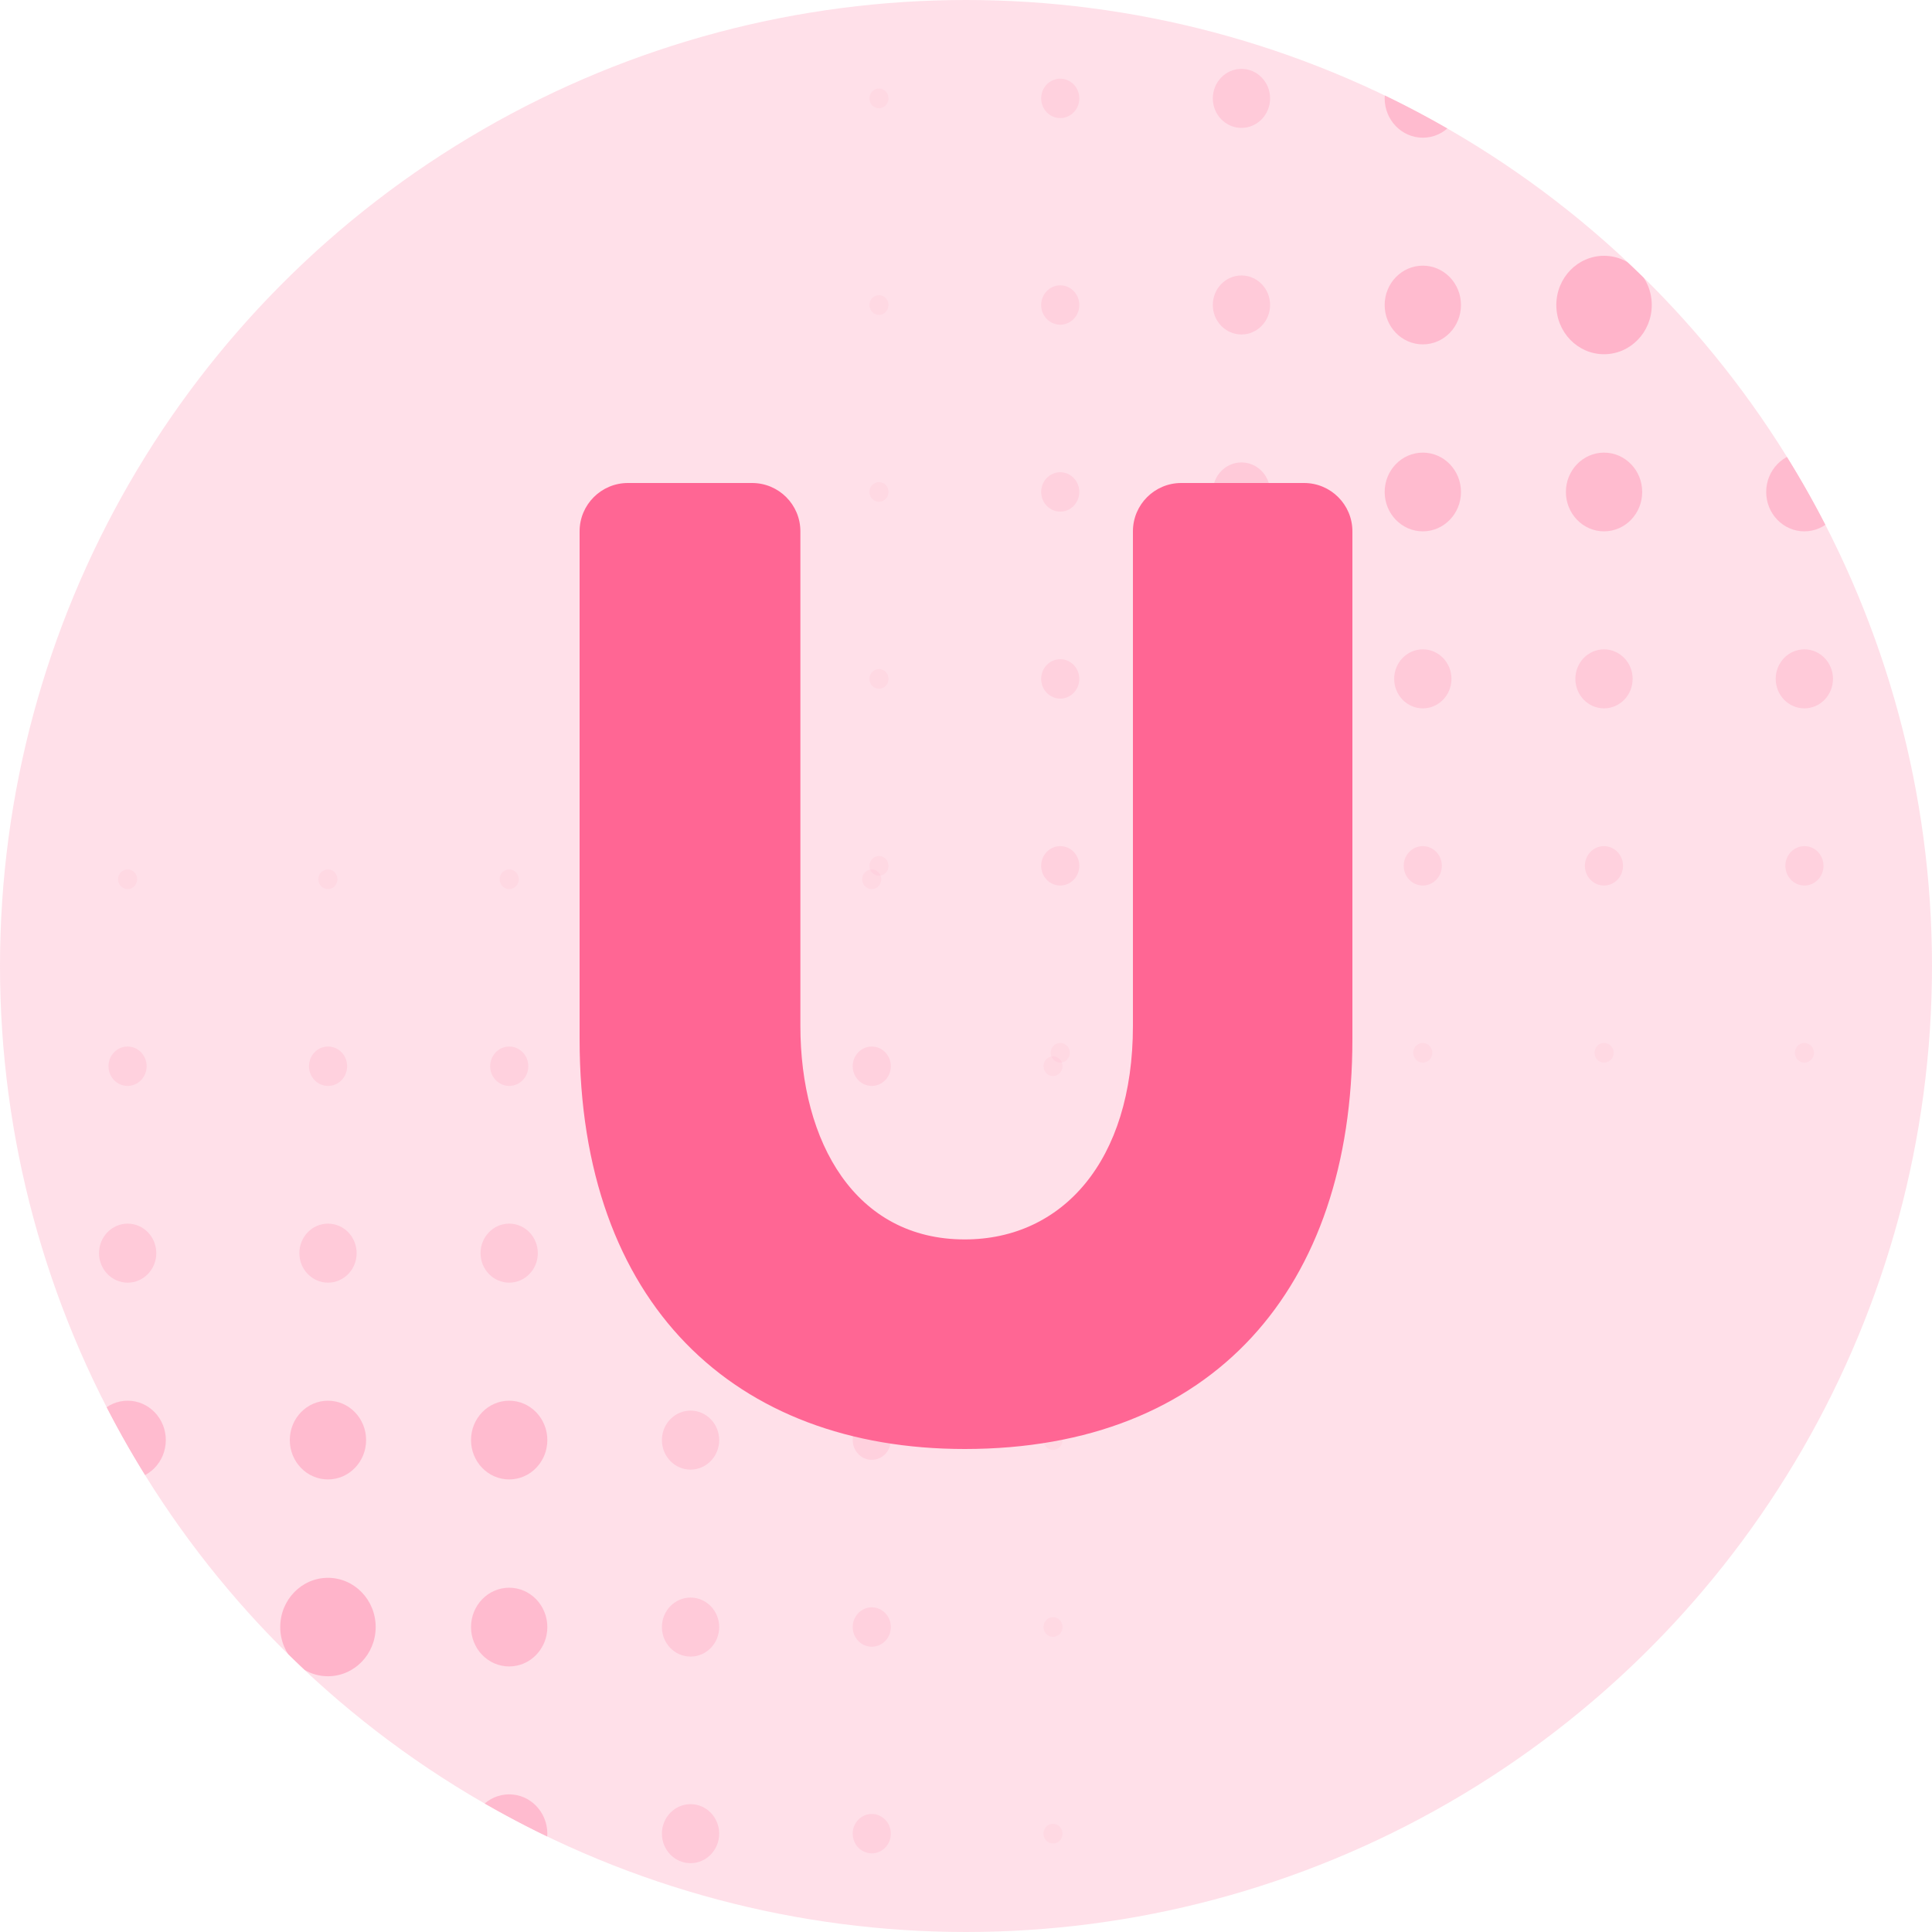
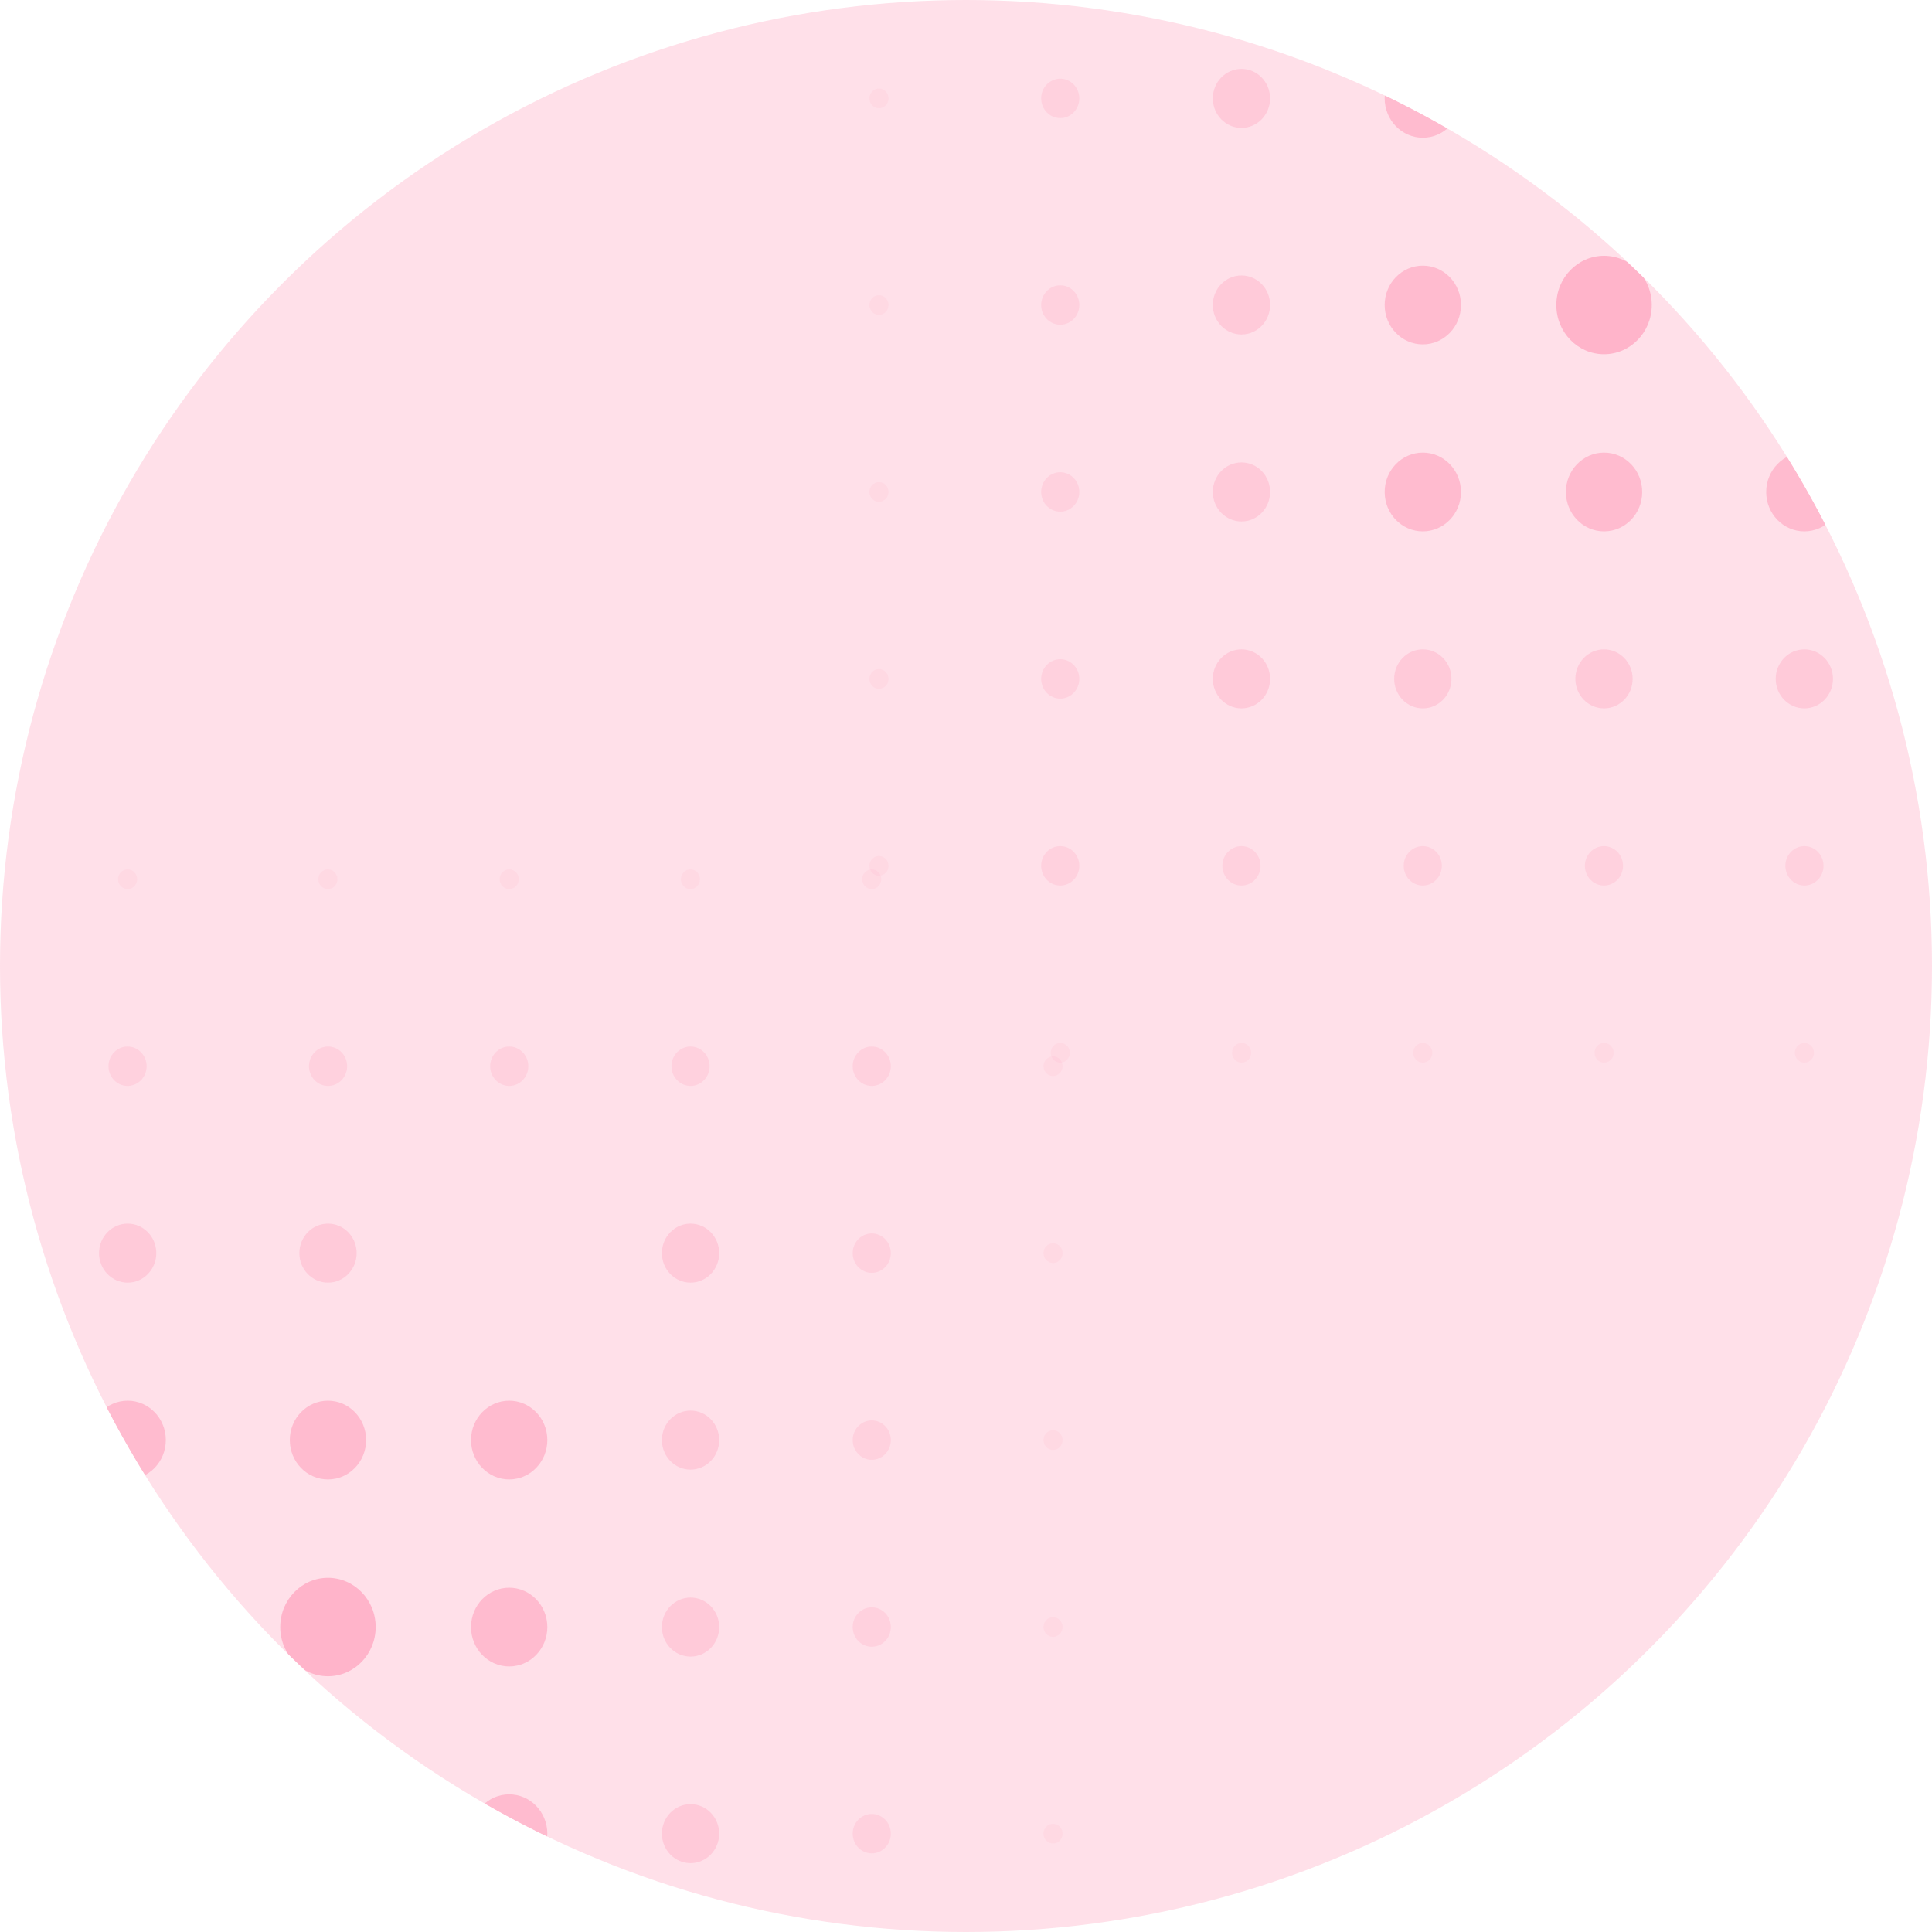
<svg xmlns="http://www.w3.org/2000/svg" width="40" height="40" viewBox="0 0 40 40" fill="none">
  <g clip-path="url(#clip0_1050_70081)">
    <circle opacity="0.2" cx="20" cy="20" r="20" fill="#FF6694" />
    <g opacity="0.6">
      <ellipse opacity="0.1" rx="0.198" ry="0.204" transform="matrix(-1 0 0 1 37.358 21.797)" fill="#FF6694" />
      <ellipse opacity="0.1" rx="0.198" ry="0.204" transform="matrix(-1 0 0 1 33.211 21.797)" fill="#FF6694" />
      <ellipse opacity="0.1" rx="0.198" ry="0.204" transform="matrix(-1 0 0 1 29.457 21.797)" fill="#FF6694" />
      <ellipse opacity="0.1" rx="0.198" ry="0.204" transform="matrix(-1 0 0 1 25.706 21.797)" fill="#FF6694" />
      <ellipse opacity="0.1" rx="0.198" ry="0.204" transform="matrix(-1 0 0 1 21.952 21.797)" fill="#FF6694" />
      <ellipse opacity="0.2" rx="0.395" ry="0.408" transform="matrix(-1 0 0 1 37.359 17.926)" fill="#FF6694" />
      <ellipse opacity="0.2" rx="0.395" ry="0.408" transform="matrix(-1 0 0 1 33.208 17.926)" fill="#FF6694" />
      <ellipse opacity="0.2" rx="0.395" ry="0.408" transform="matrix(-1 0 0 1 29.457 17.926)" fill="#FF6694" />
      <ellipse opacity="0.2" rx="0.395" ry="0.408" transform="matrix(-1 0 0 1 25.703 17.926)" fill="#FF6694" />
      <ellipse opacity="0.2" rx="0.395" ry="0.408" transform="matrix(-1 0 0 1 21.951 17.926)" fill="#FF6694" />
      <ellipse opacity="0.1" rx="0.198" ry="0.204" transform="matrix(-1 0 0 1 18.198 17.927)" fill="#FF6694" />
      <ellipse opacity="0.3" rx="0.593" ry="0.611" transform="matrix(-1 0 0 1 37.357 14.055)" fill="#FF6694" />
      <ellipse opacity="0.3" rx="0.593" ry="0.611" transform="matrix(-1 0 0 1 33.209 14.055)" fill="#FF6694" />
      <ellipse opacity="0.3" rx="0.593" ry="0.611" transform="matrix(-1 0 0 1 29.458 14.055)" fill="#FF6694" />
      <ellipse opacity="0.3" rx="0.593" ry="0.611" transform="matrix(-1 0 0 1 25.703 14.055)" fill="#FF6694" />
      <ellipse opacity="0.2" rx="0.395" ry="0.408" transform="matrix(-1 0 0 1 21.951 14.056)" fill="#FF6694" />
      <ellipse opacity="0.1" rx="0.198" ry="0.204" transform="matrix(-1 0 0 1 18.198 14.056)" fill="#FF6694" />
      <ellipse opacity="0.5" rx="0.79" ry="0.815" transform="matrix(-1 0 0 1 37.357 10.186)" fill="#FF6694" />
      <ellipse opacity="0.5" rx="0.79" ry="0.815" transform="matrix(-1 0 0 1 33.21 10.186)" fill="#FF6694" />
      <ellipse opacity="0.5" rx="0.79" ry="0.815" transform="matrix(-1 0 0 1 29.458 10.186)" fill="#FF6694" />
      <ellipse opacity="0.3" rx="0.593" ry="0.611" transform="matrix(-1 0 0 1 25.703 10.185)" fill="#FF6694" />
      <ellipse opacity="0.2" rx="0.395" ry="0.408" transform="matrix(-1 0 0 1 21.951 10.185)" fill="#FF6694" />
      <ellipse opacity="0.1" rx="0.198" ry="0.204" transform="matrix(-1 0 0 1 18.198 10.185)" fill="#FF6694" />
      <ellipse opacity="0.5" rx="0.79" ry="0.815" transform="matrix(-1 0 0 1 37.357 6.315)" fill="#FF6694" />
      <ellipse opacity="0.6" rx="0.988" ry="1.019" transform="matrix(-1 0 0 1 33.21 6.315)" fill="#FF6694" />
      <ellipse opacity="0.5" rx="0.79" ry="0.815" transform="matrix(-1 0 0 1 29.458 6.315)" fill="#FF6694" />
      <ellipse opacity="0.3" rx="0.593" ry="0.611" transform="matrix(-1 0 0 1 25.703 6.314)" fill="#FF6694" />
      <ellipse opacity="0.2" rx="0.395" ry="0.408" transform="matrix(-1 0 0 1 21.951 6.315)" fill="#FF6694" />
      <ellipse opacity="0.1" rx="0.198" ry="0.204" transform="matrix(-1 0 0 1 18.198 6.315)" fill="#FF6694" />
      <ellipse opacity="0.5" rx="0.79" ry="0.815" transform="matrix(-1 0 0 1 37.357 2.036)" fill="#FF6694" />
      <ellipse opacity="0.5" rx="0.79" ry="0.815" transform="matrix(-1 0 0 1 33.21 2.036)" fill="#FF6694" />
      <ellipse opacity="0.5" rx="0.79" ry="0.815" transform="matrix(-1 0 0 1 29.458 2.036)" fill="#FF6694" />
      <ellipse opacity="0.3" rx="0.593" ry="0.611" transform="matrix(-1 0 0 1 25.703 2.037)" fill="#FF6694" />
      <ellipse opacity="0.2" rx="0.395" ry="0.408" transform="matrix(-1 0 0 1 21.951 2.037)" fill="#FF6694" />
      <ellipse opacity="0.1" rx="0.198" ry="0.204" transform="matrix(-1 0 0 1 18.198 2.037)" fill="#FF6694" />
      <ellipse opacity="0.1" rx="0.198" ry="0.204" transform="matrix(1 0 0 -1 2.642 18.204)" fill="#FF6694" />
      <ellipse opacity="0.1" rx="0.198" ry="0.204" transform="matrix(1 0 0 -1 6.789 18.204)" fill="#FF6694" />
      <ellipse opacity="0.1" rx="0.198" ry="0.204" transform="matrix(1 0 0 -1 10.543 18.204)" fill="#FF6694" />
      <ellipse opacity="0.1" rx="0.198" ry="0.204" transform="matrix(1 0 0 -1 14.294 18.204)" fill="#FF6694" />
      <ellipse opacity="0.1" rx="0.198" ry="0.204" transform="matrix(1 0 0 -1 18.048 18.204)" fill="#FF6694" />
      <ellipse opacity="0.2" rx="0.395" ry="0.408" transform="matrix(1 0 0 -1 2.641 22.075)" fill="#FF6694" />
      <ellipse opacity="0.2" rx="0.395" ry="0.408" transform="matrix(1 0 0 -1 6.792 22.075)" fill="#FF6694" />
      <ellipse opacity="0.2" rx="0.395" ry="0.408" transform="matrix(1 0 0 -1 10.543 22.075)" fill="#FF6694" />
      <ellipse opacity="0.2" rx="0.395" ry="0.408" transform="matrix(1 0 0 -1 14.297 22.075)" fill="#FF6694" />
      <ellipse opacity="0.2" rx="0.395" ry="0.408" transform="matrix(1 0 0 -1 18.049 22.075)" fill="#FF6694" />
      <ellipse opacity="0.1" rx="0.198" ry="0.204" transform="matrix(1 0 0 -1 21.802 22.074)" fill="#FF6694" />
      <ellipse opacity="0.3" rx="0.593" ry="0.611" transform="matrix(1 0 0 -1 2.643 25.945)" fill="#FF6694" />
      <ellipse opacity="0.3" rx="0.593" ry="0.611" transform="matrix(1 0 0 -1 6.791 25.945)" fill="#FF6694" />
-       <ellipse opacity="0.3" rx="0.593" ry="0.611" transform="matrix(1 0 0 -1 10.542 25.945)" fill="#FF6694" />
      <ellipse opacity="0.3" rx="0.593" ry="0.611" transform="matrix(1 0 0 -1 14.297 25.945)" fill="#FF6694" />
      <ellipse opacity="0.2" rx="0.395" ry="0.408" transform="matrix(1 0 0 -1 18.049 25.945)" fill="#FF6694" />
      <ellipse opacity="0.1" rx="0.198" ry="0.204" transform="matrix(1 0 0 -1 21.802 25.945)" fill="#FF6694" />
      <ellipse opacity="0.5" rx="0.79" ry="0.815" transform="matrix(1 0 0 -1 2.643 29.815)" fill="#FF6694" />
      <ellipse opacity="0.5" rx="0.79" ry="0.815" transform="matrix(1 0 0 -1 6.79 29.815)" fill="#FF6694" />
      <ellipse opacity="0.5" rx="0.79" ry="0.815" transform="matrix(1 0 0 -1 10.542 29.815)" fill="#FF6694" />
      <ellipse opacity="0.3" rx="0.593" ry="0.611" transform="matrix(1 0 0 -1 14.297 29.816)" fill="#FF6694" />
      <ellipse opacity="0.2" rx="0.395" ry="0.408" transform="matrix(1 0 0 -1 18.049 29.816)" fill="#FF6694" />
      <ellipse opacity="0.1" rx="0.198" ry="0.204" transform="matrix(1 0 0 -1 21.802 29.816)" fill="#FF6694" />
      <ellipse opacity="0.5" rx="0.79" ry="0.815" transform="matrix(1 0 0 -1 2.643 33.687)" fill="#FF6694" />
      <ellipse opacity="0.6" rx="0.988" ry="1.019" transform="matrix(1 0 0 -1 6.79 33.686)" fill="#FF6694" />
      <ellipse opacity="0.5" rx="0.79" ry="0.815" transform="matrix(1 0 0 -1 10.542 33.687)" fill="#FF6694" />
      <ellipse opacity="0.3" rx="0.593" ry="0.611" transform="matrix(1 0 0 -1 14.297 33.687)" fill="#FF6694" />
      <ellipse opacity="0.2" rx="0.395" ry="0.408" transform="matrix(1 0 0 -1 18.049 33.686)" fill="#FF6694" />
      <ellipse opacity="0.1" rx="0.198" ry="0.204" transform="matrix(1 0 0 -1 21.802 33.686)" fill="#FF6694" />
      <ellipse opacity="0.5" rx="0.79" ry="0.815" transform="matrix(1 0 0 -1 2.643 37.965)" fill="#FF6694" />
      <ellipse opacity="0.5" rx="0.79" ry="0.815" transform="matrix(1 0 0 -1 6.79 37.965)" fill="#FF6694" />
      <ellipse opacity="0.5" rx="0.79" ry="0.815" transform="matrix(1 0 0 -1 10.542 37.965)" fill="#FF6694" />
      <ellipse opacity="0.3" rx="0.593" ry="0.611" transform="matrix(1 0 0 -1 14.297 37.964)" fill="#FF6694" />
      <ellipse opacity="0.2" rx="0.395" ry="0.408" transform="matrix(1 0 0 -1 18.049 37.964)" fill="#FF6694" />
      <ellipse opacity="0.1" rx="0.198" ry="0.204" transform="matrix(1 0 0 -1 21.802 37.964)" fill="#FF6694" />
    </g>
-     <path d="M19.973 30C25.116 30 28 26.662 28 21.516V11C28 10.448 27.552 10 27 10H24.456C23.904 10 23.456 10.448 23.456 11V21.238C23.456 24.047 21.986 25.661 19.973 25.661C17.714 25.661 16.571 23.658 16.571 21.238V11C16.571 10.448 16.124 10 15.571 10H13C12.448 10 12 10.448 12 11V21.516C12 26.996 15.211 30 19.973 30Z" fill="#FF6694" />
  </g>
  <defs>
    <clipPath id="clip0_1050_70081">
      <path d="M0 20C0 8.954 8.954 0 20 0C31.046 0 40 8.954 40 20C40 31.046 31.046 40 20 40C8.954 40 0 31.046 0 20Z" fill="white" />
    </clipPath>
  </defs>
</svg>